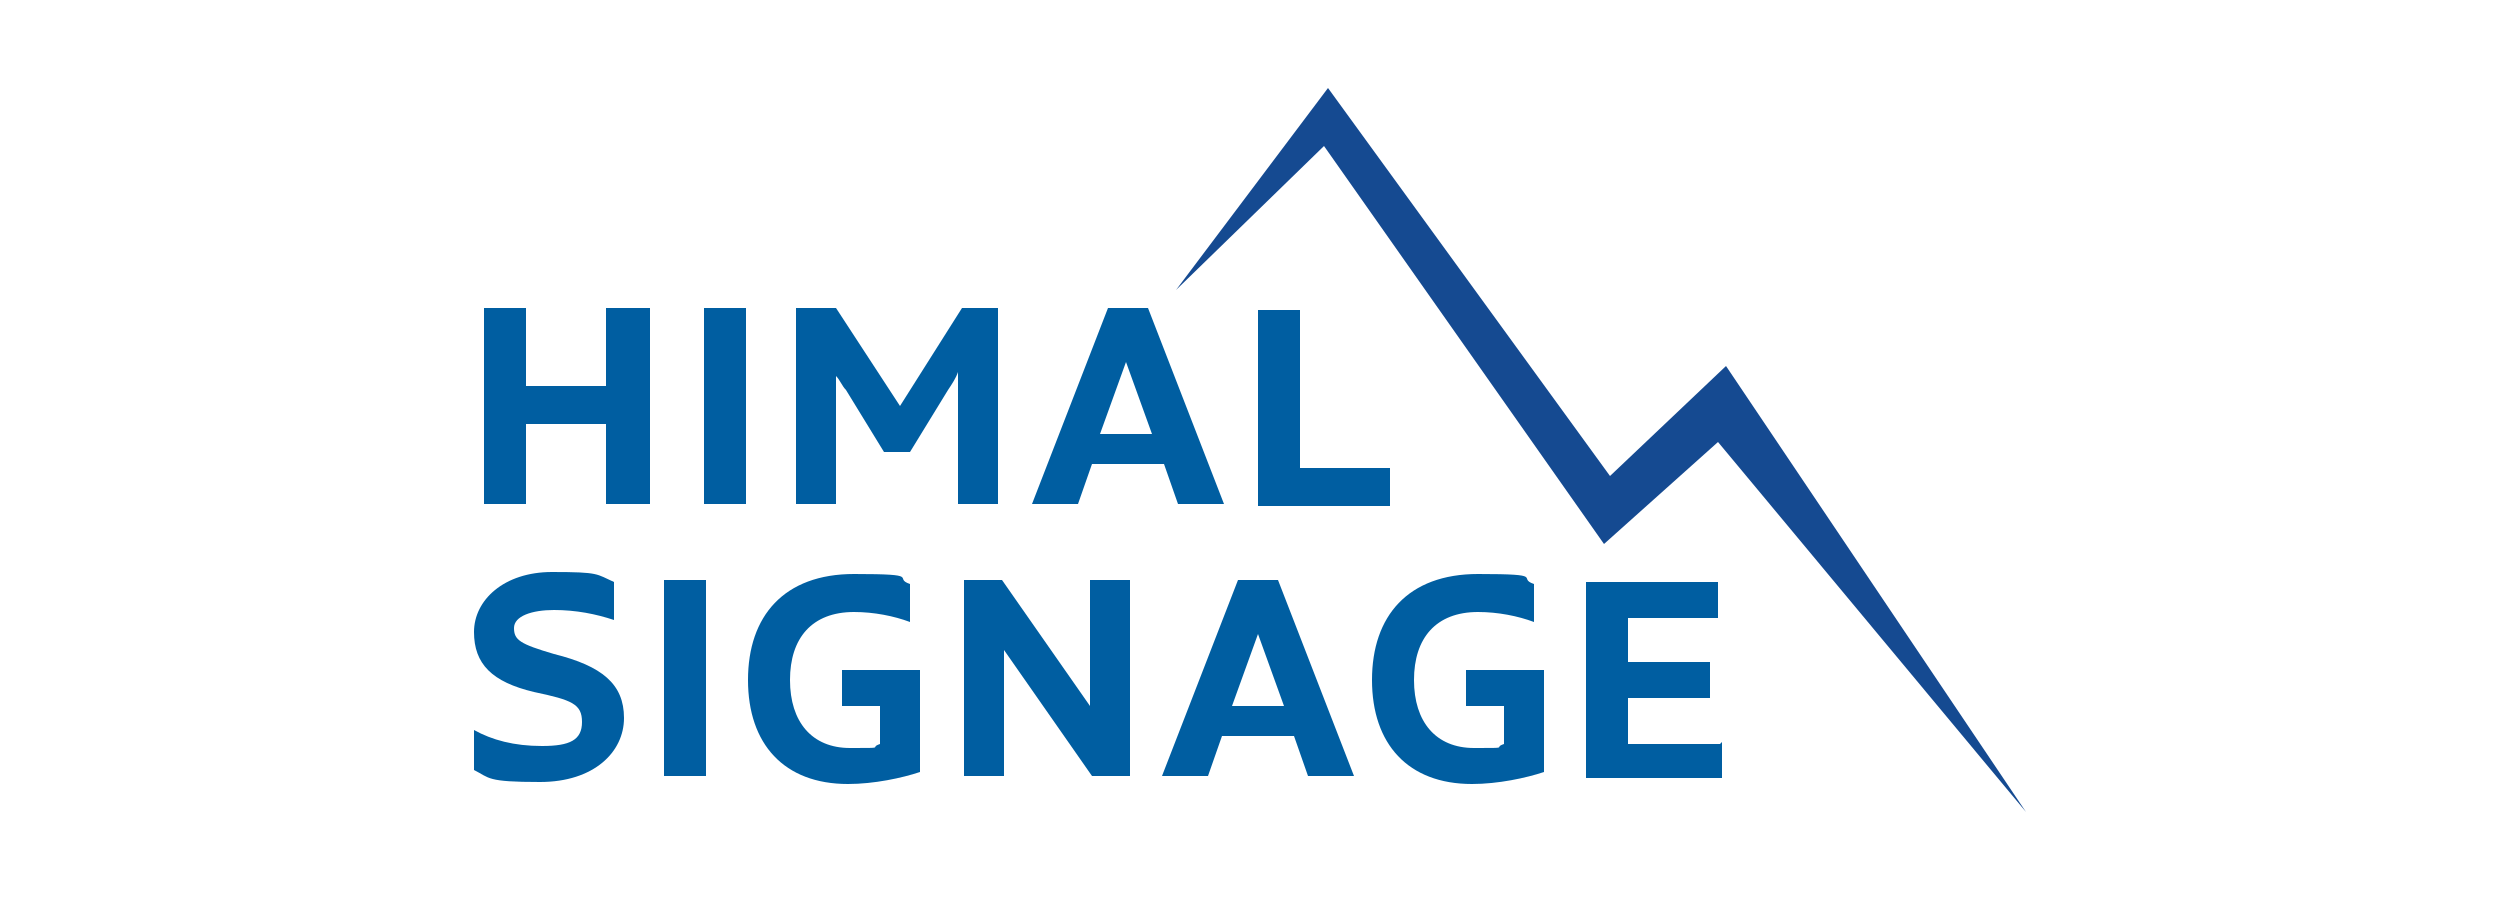
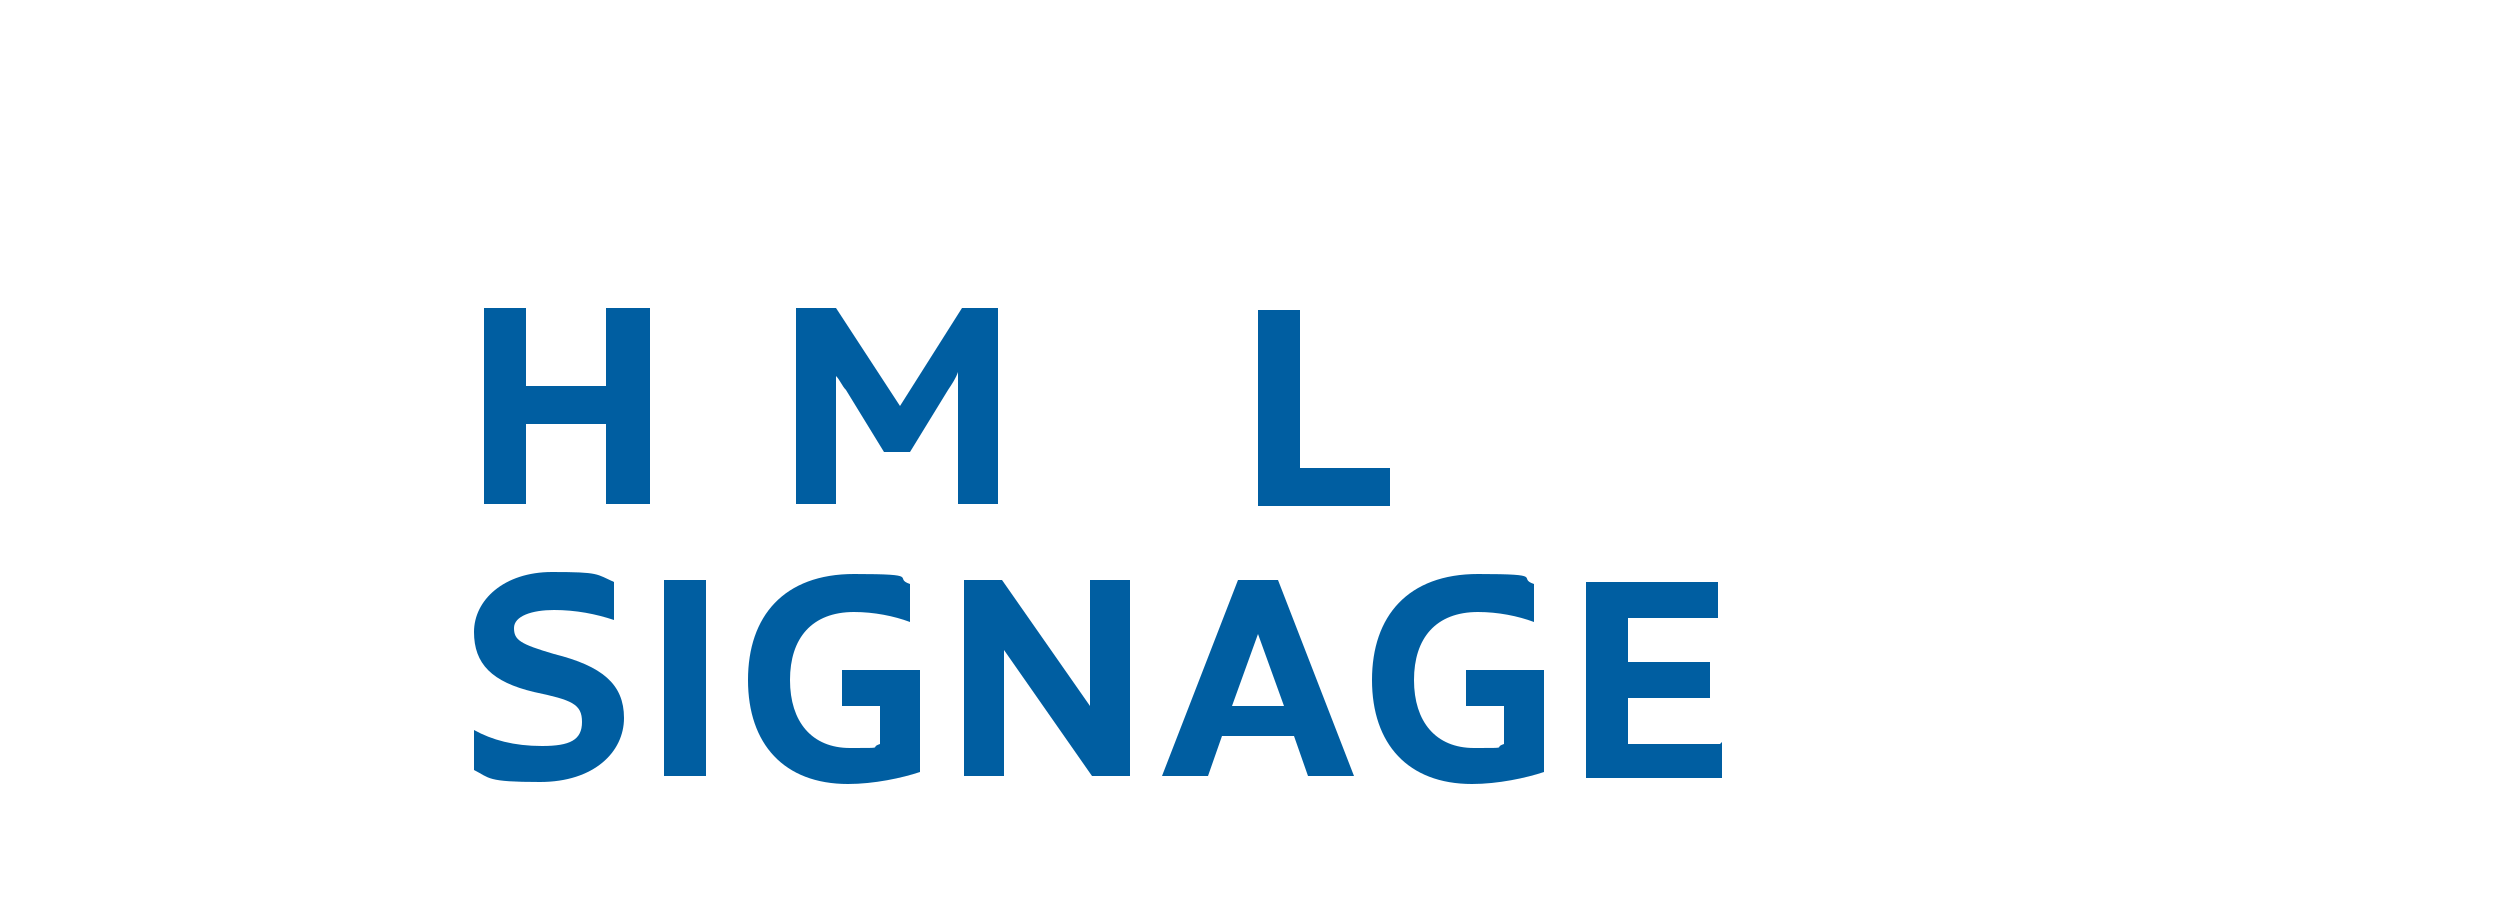
<svg xmlns="http://www.w3.org/2000/svg" id="Layer_1" data-name="Layer 1" version="1.1" viewBox="0 0 125 45">
  <defs>
    <style>
      .cls-1 {
        fill: #005ea1;
      }

      .cls-1, .cls-2 {
        stroke-width: 0px;
      }

      .cls-2 {
        fill: #154a91;
      }
    </style>
  </defs>
-   <polygon class="cls-2" points="58.8 14.5 66.4 4.4 80.5 23.8 86.3 18.3 101.3 40.6 85.9 22.1 80.2 27.2 66.2 7.3 58.8 14.5" />
  <g>
    <path class="cls-1" d="M32.5,15.4v9.8h-2.2v-4h-4v4h-2.1v-9.8h2.1v3.9h4v-3.9h2.2Z" />
-     <path class="cls-1" d="M37.3,15.4v9.8h-2.1v-9.8h2.1Z" />
    <path class="cls-1" d="M49.9,15.4v9.8h-2v-6.6c-.1.3-.3.6-.5.9l-1.9,3.1h-1.3l-1.9-3.1c-.2-.2-.3-.5-.5-.7v6.4h-2v-9.8h2l3.2,4.9,3.1-4.9h2-.1Z" />
-     <path class="cls-1" d="M58.2,23.2h-3.6l-.7,2h-2.3l3.8-9.8h2l3.8,9.8h-2.3l-.7-2h.1ZM57.6,21.7l-1.3-3.6-1.3,3.6h2.5Z" />
    <path class="cls-1" d="M69.5,23.4v1.9h-6.6v-9.8h2.1v7.9s4.5,0,4.5,0Z" />
    <path class="cls-1" d="M23.7,38.5v-2c.9.5,2,.8,3.4.8s2-.3,2-1.2-.5-1.1-2.4-1.5c-2.1-.5-3-1.4-3-3s1.5-3,3.9-3,2.2.1,3.1.5v1.9c-.9-.3-1.9-.5-3-.5s-2,.3-2,.9.3.8,2,1.3c2.4.6,3.5,1.5,3.5,3.2s-1.5,3.2-4.2,3.2-2.5-.2-3.3-.6h0Z" />
    <path class="cls-1" d="M35.3,29v9.8h-2.1v-9.8h2.1Z" />
    <path class="cls-1" d="M46,33.5v5.1c-.9.3-2.3.6-3.6.6-3.2,0-5-2-5-5.2s1.8-5.3,5.3-5.3,1.9.2,2.8.5v1.9c-.8-.3-1.8-.5-2.8-.5-2.1,0-3.2,1.3-3.2,3.4s1.1,3.4,3,3.4.9,0,1.5-.2v-1.9h-1.9v-1.8s3.9,0,3.9,0Z" />
    <path class="cls-1" d="M56.5,29v9.8h-1.9l-4.4-6.3v6.3h-2v-9.8h1.9l4.4,6.3v-6.3s2,0,2,0Z" />
    <path class="cls-1" d="M64.7,36.8h-3.6l-.7,2h-2.3l3.8-9.8h2l3.8,9.8h-2.3l-.7-2h.1ZM64.2,35.3l-1.3-3.6-1.3,3.6h2.5Z" />
    <path class="cls-1" d="M77.2,33.5v5.1c-.9.3-2.3.6-3.6.6-3.2,0-5-2-5-5.2s1.8-5.3,5.3-5.3,1.9.2,2.8.5v1.9c-.8-.3-1.8-.5-2.8-.5-2.1,0-3.2,1.3-3.2,3.4s1.1,3.4,3,3.4.9,0,1.5-.2v-1.9h-1.9v-1.8s3.9,0,3.9,0Z" />
    <path class="cls-1" d="M86.1,37.1v1.8h-6.8v-9.8h6.6v1.8h-4.5v2.2h4.1v1.8h-4.1v2.3h4.6Z" />
  </g>
</svg>